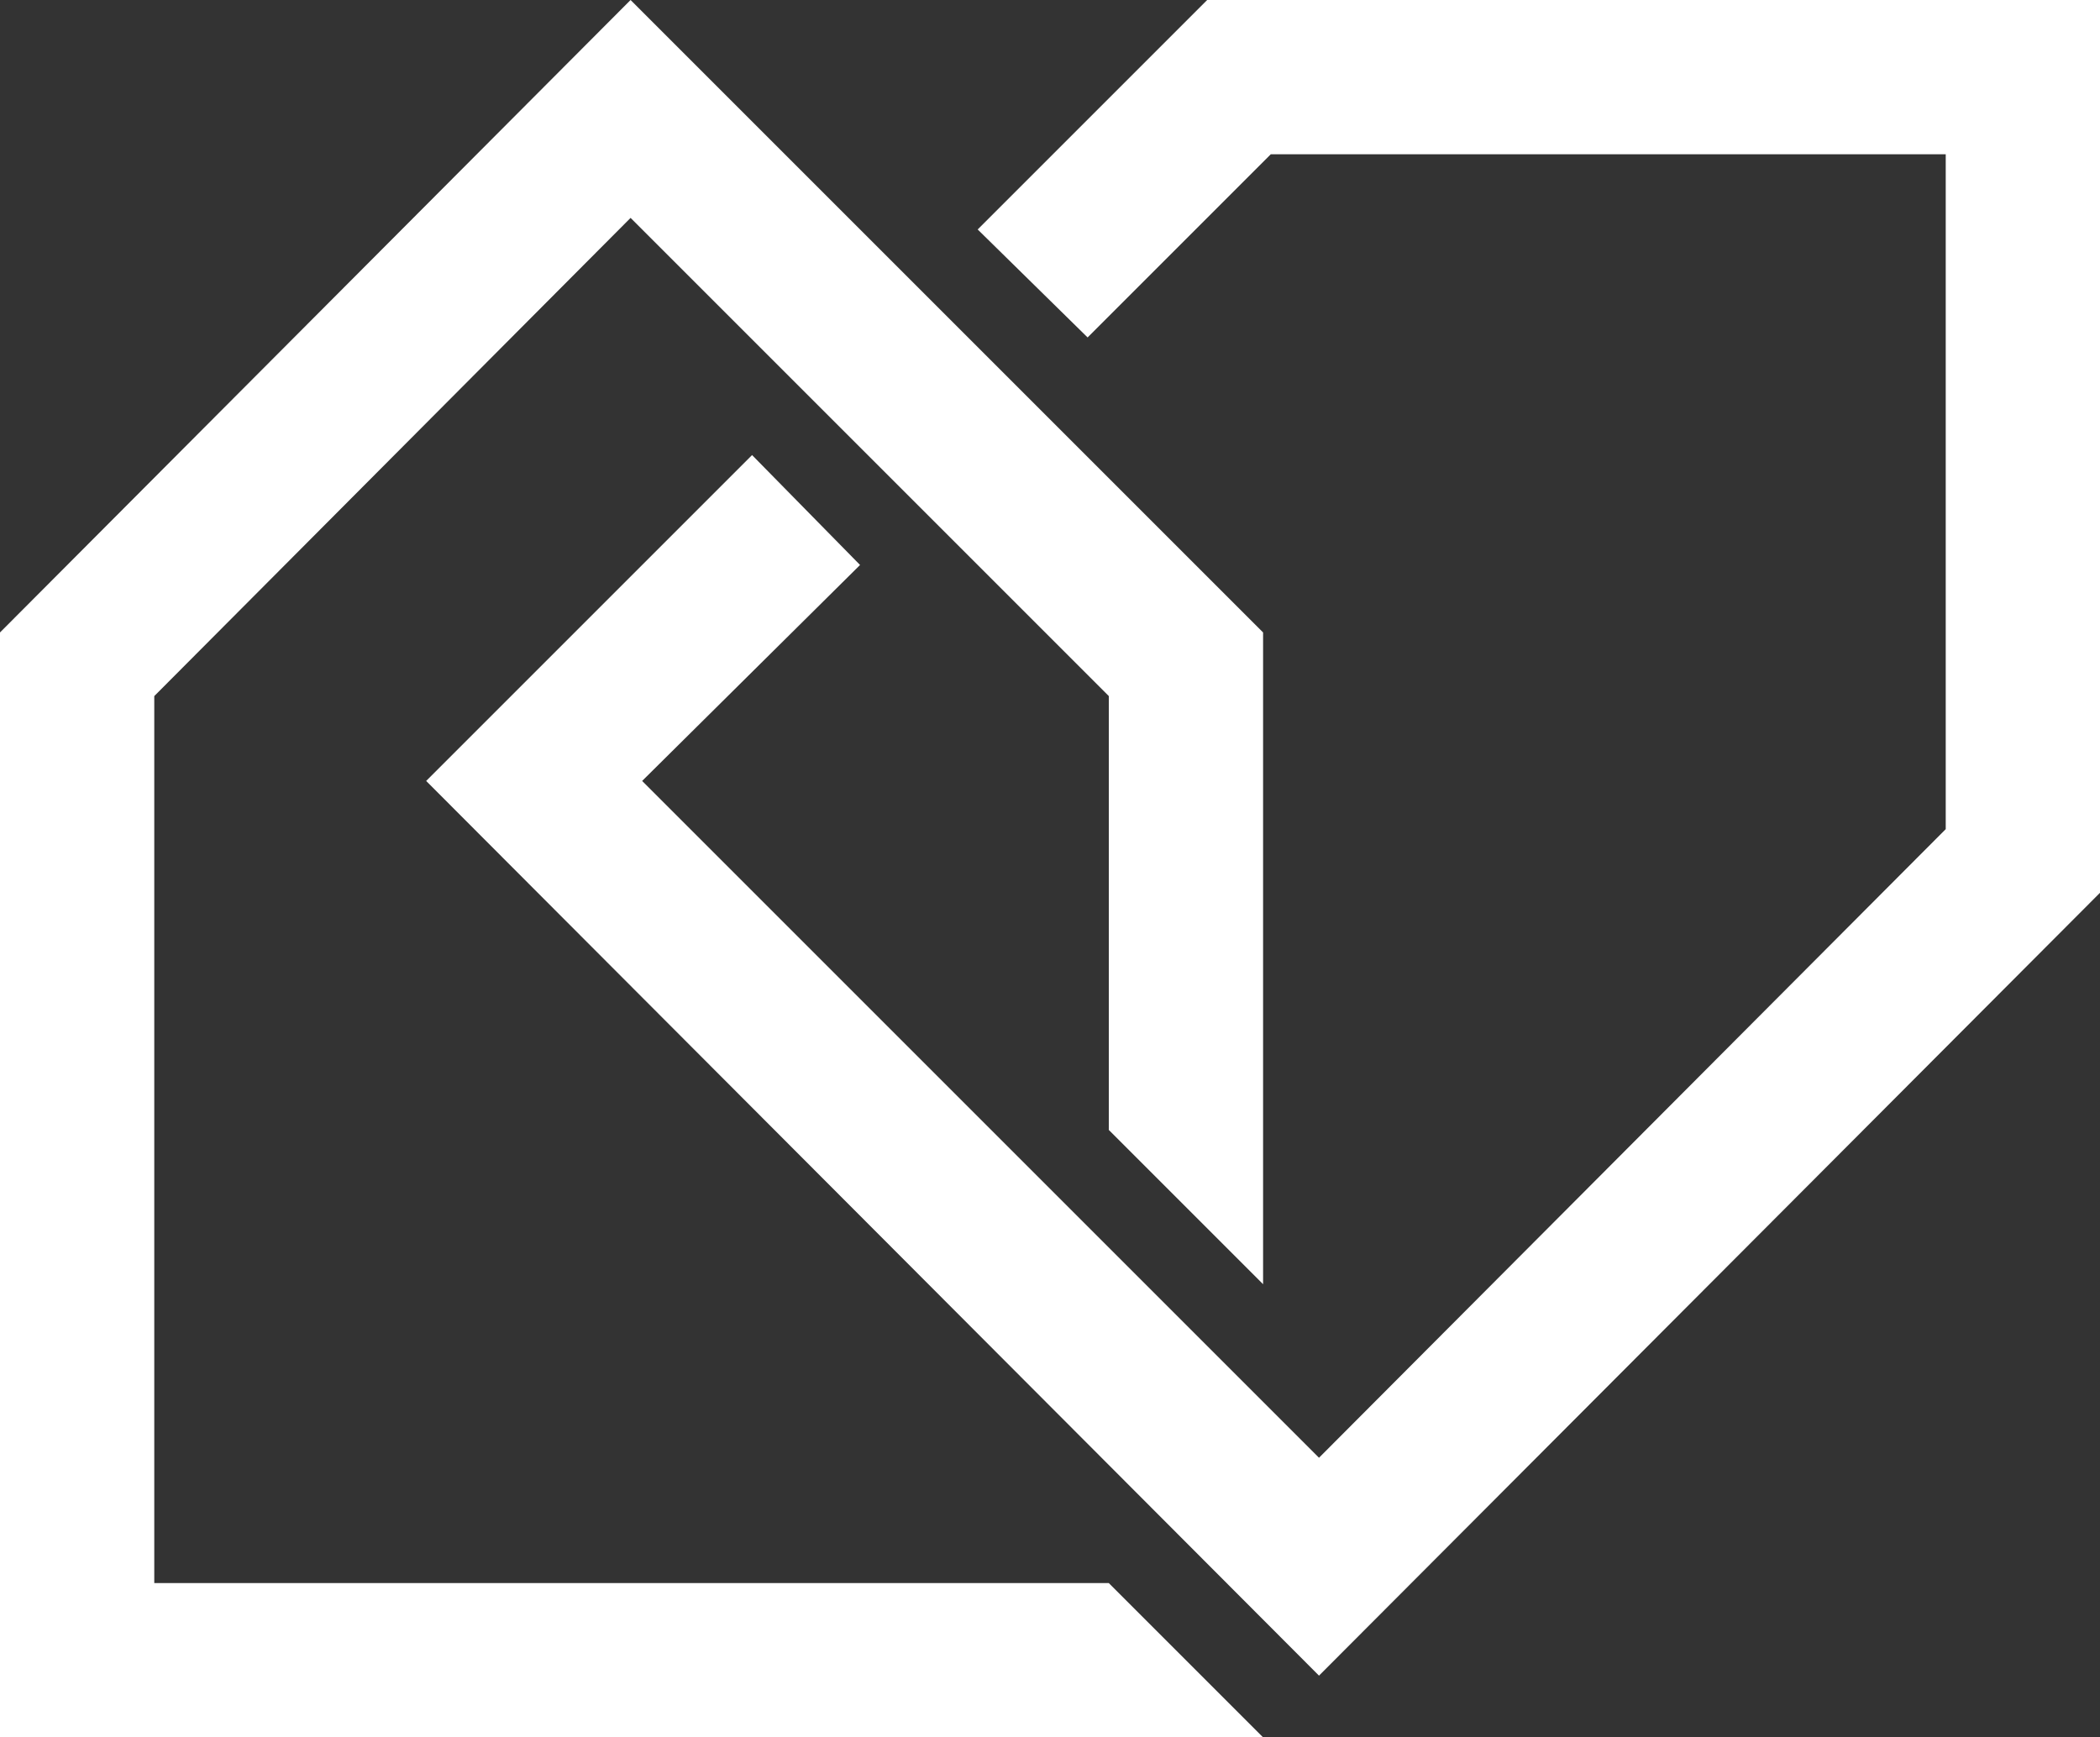
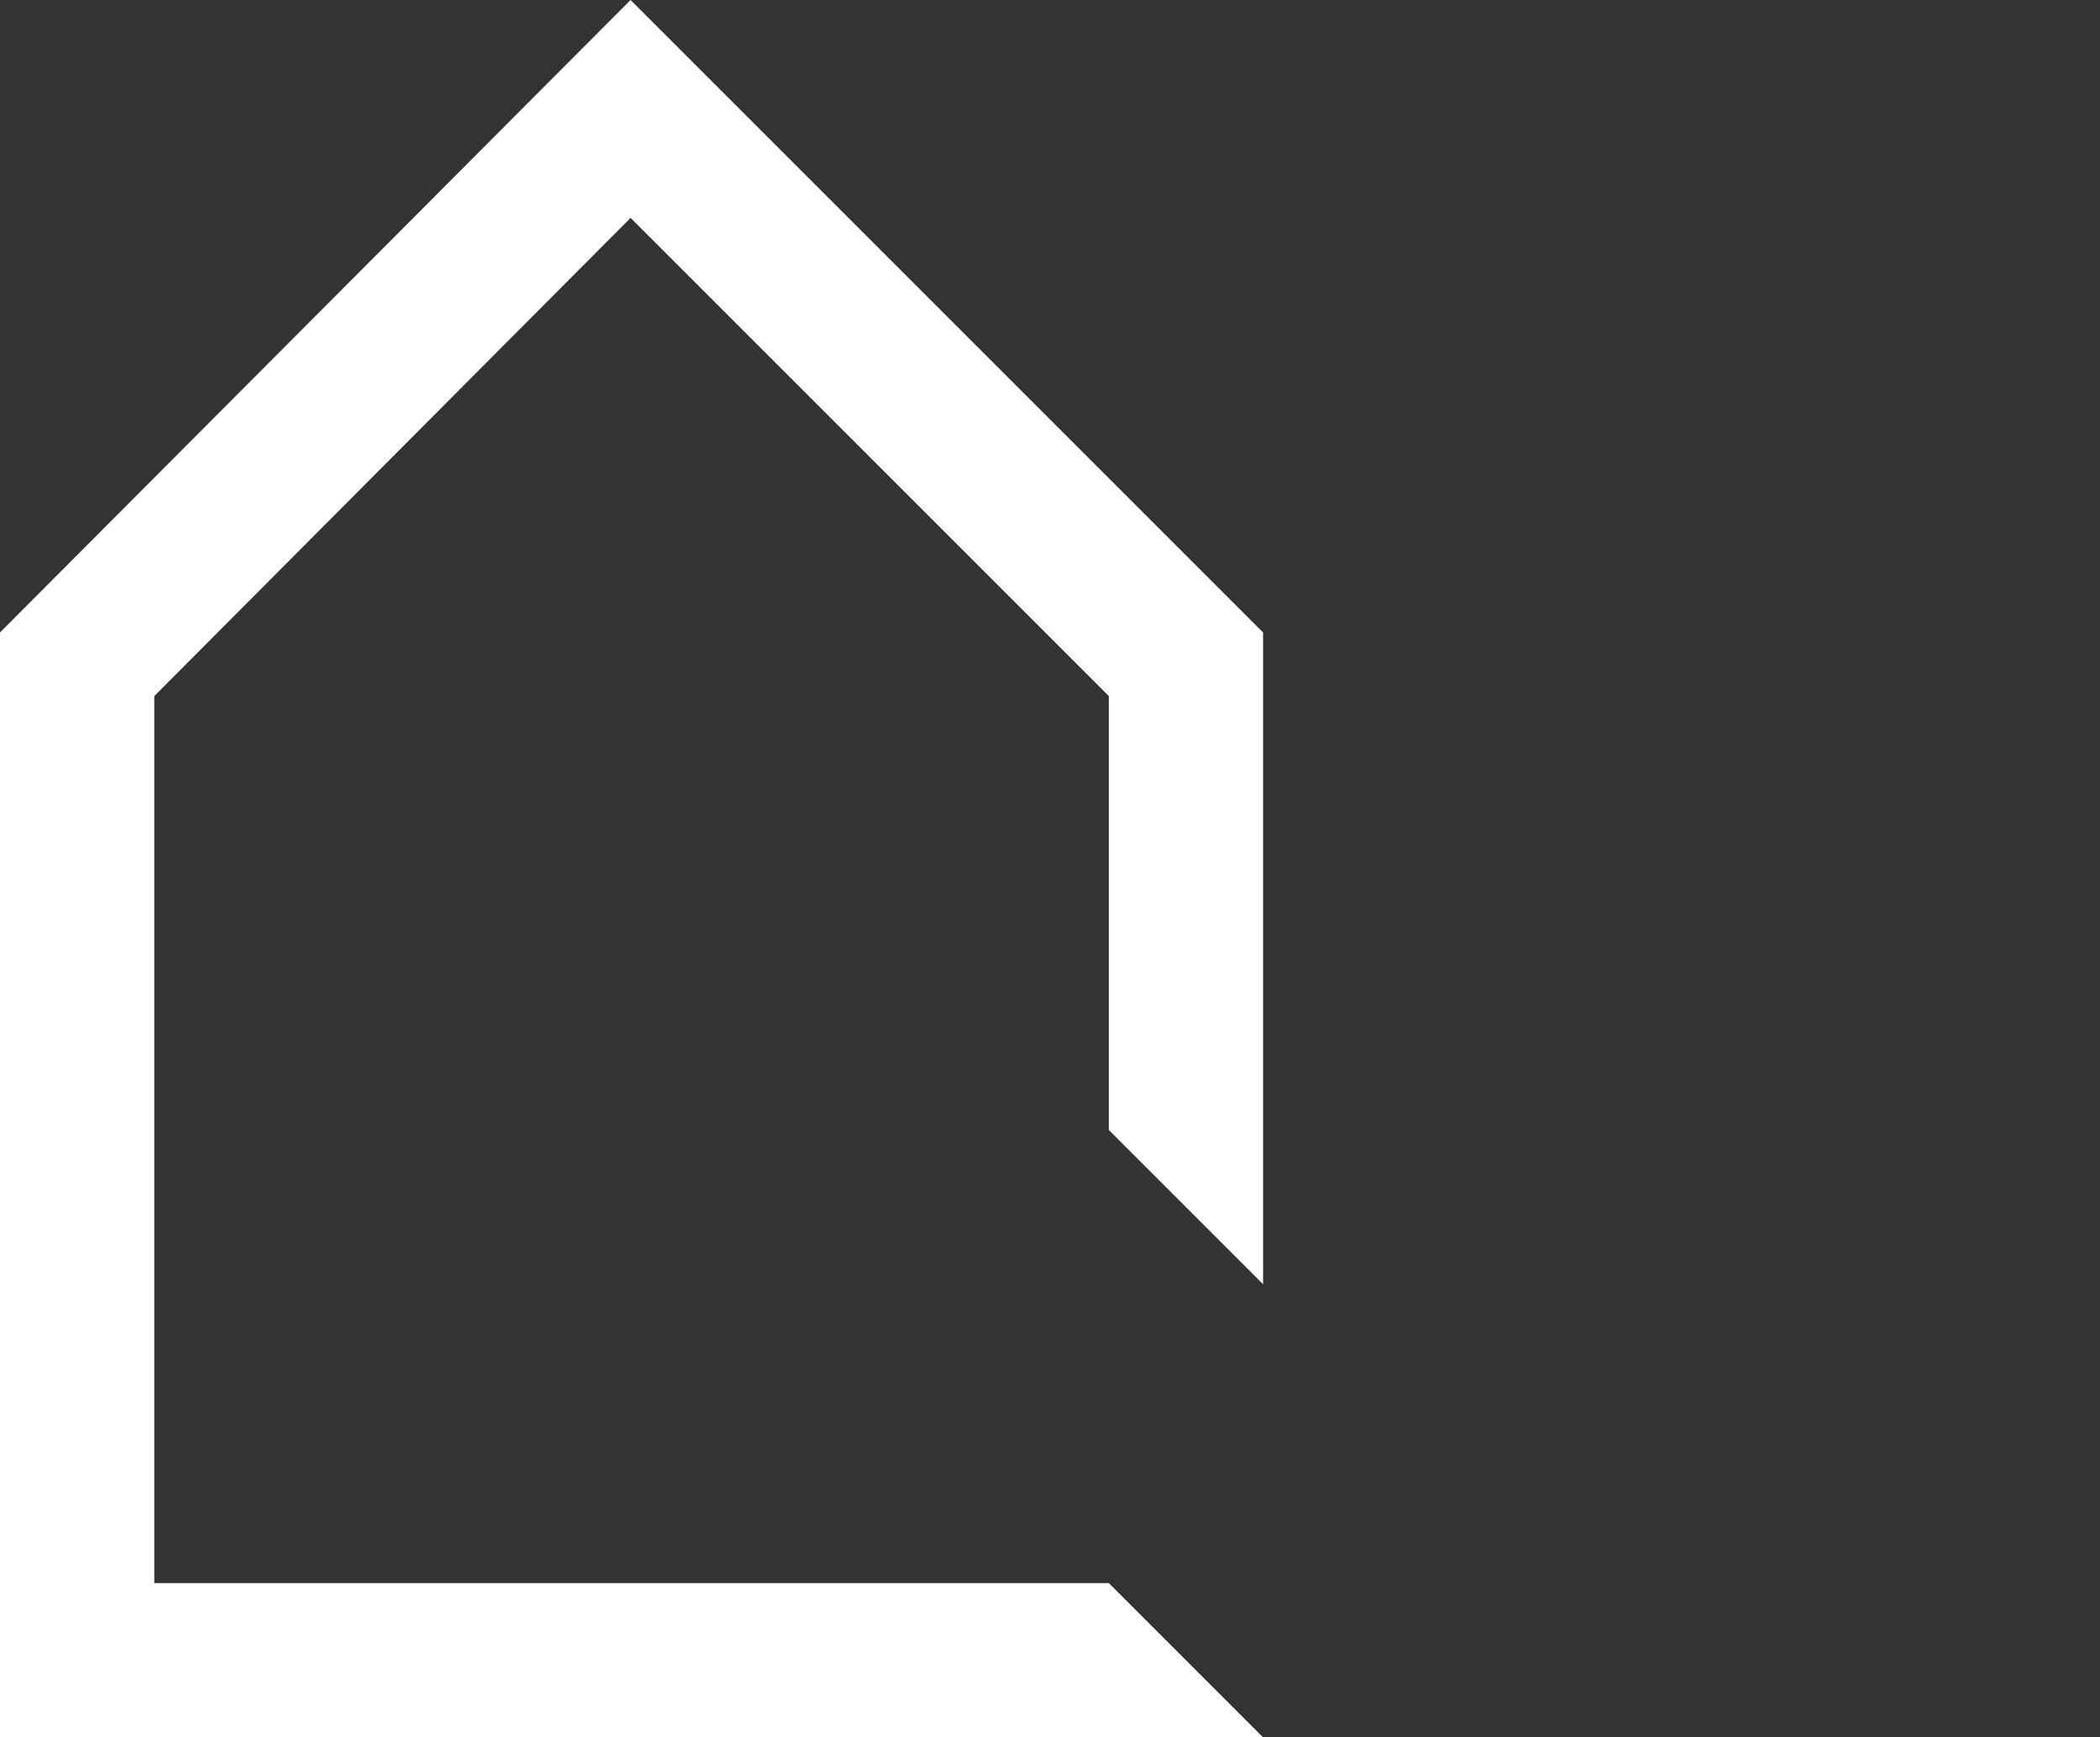
<svg xmlns="http://www.w3.org/2000/svg" id="Calque_1" x="0px" y="0px" viewBox="0 0 108.9 90.1" style="enable-background:new 0 0 108.9 90.1;" xml:space="preserve">
  <rect x="0" y="0" width="108.9" height="90.1" fill="#333333" stroke="none" />
  <style type="text/css">	.st0{fill:#FFFFFF;}</style>
  <g>
    <polygon class="st0" points="32.7,0 0,32.8 0,90.1 65.5,90.1 57.5,82.1 8,82.1 8,36.1 32.7,11.3 57.5,36.1 57.5,58.6 65.5,66.6   65.5,32.8  " />
-     <polygon class="st0" points="62.6,0 50.7,11.9 56.4,17.5 65.9,8 100.9,8 100.9,43 68.4,75.6 33.3,40.5 44.6,29.3 39,23.6   22.1,40.5 68.4,86.9 108.9,46.3 108.9,0  " />
  </g>
</svg>